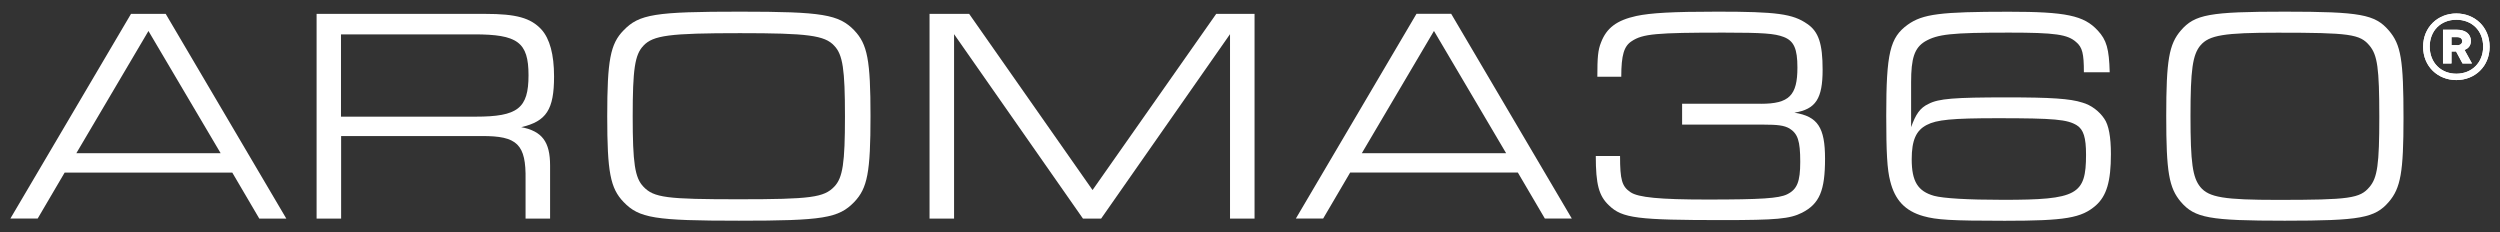
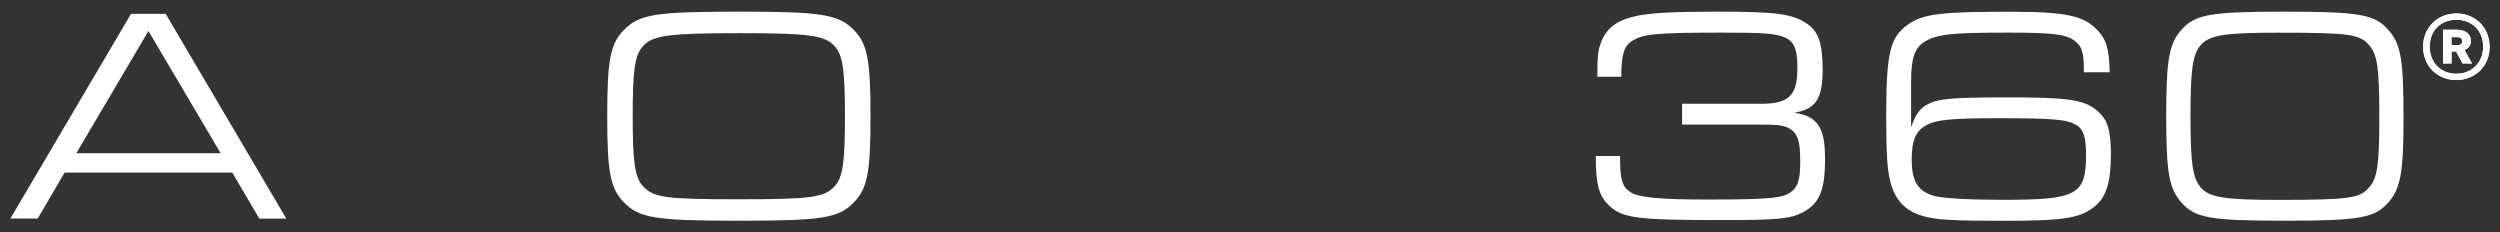
<svg xmlns="http://www.w3.org/2000/svg" fill="none" height="381" viewBox="0 0 4098 381" width="4098">
  <rect x="0" y="0" width="4098" height="381" fill="#333333" stroke="none" />
  <g fill="#fff">
    <path d="m4080.99 76.664c0 32.367-24.41 54.571-54.57 54.571-30.15 0-54.46-22.204-54.46-54.571s24.42-54.571 54.46-54.571c30.05 0 54.57 22.093 54.57 54.571zm-98.2-.221c0 26.181 18.34 44.408 43.63 44.408 25.3 0 43.96-18.116 43.96-44.408 0-26.291-18.44-44.076-43.96-44.076s-43.63 18.006-43.63 44.076zm43.19 7.843c-1.22.11-3.42.11-4.31.11h-3.2v19.663h-13.92v-55.344h22.31c14.8 0 23.42 7.18 23.42 18.448 0 7.843-4.53 12.593-10.49 14.582l12.26 22.314h-15.47zm1.66-10.163c5.52 0 8.39-2.541 8.39-6.628s-2.87-6.628-8.39-6.628h-9.17v13.146h9.17z" />
    <path d="m4080.99 76.664c0 32.367-24.41 54.571-54.57 54.571-30.15 0-54.46-22.204-54.46-54.571s24.42-54.571 54.46-54.571c30.05 0 54.57 22.093 54.57 54.571zm-98.2-.221c0 26.181 18.34 44.408 43.63 44.408 25.3 0 43.96-18.116 43.96-44.408 0-26.291-18.44-44.076-43.96-44.076s-43.63 18.006-43.63 44.076zm43.19 7.843c-1.22.11-3.42.11-4.31.11h-3.2v19.663h-13.92v-55.344h22.31c14.8 0 23.42 7.18 23.42 18.448 0 7.843-4.53 12.593-10.49 14.582l12.26 22.314h-15.47zm1.66-10.163c5.52 0 8.39-2.541 8.39-6.628s-2.87-6.628-8.39-6.628h-9.17v13.146h9.17z" />
    <path d="m106.043 282.795-44.295 75.449h-44.737l197.726-335.488h56.887l197.726 335.598h-44.295l-44.295-75.449h-274.717zm137.303-231.981-118.194 200.277h236.498z" />
-     <path d="m518.726 22.756h276.705c50.812 0 74.451 6.518 92.125 25.628 13.586 15.134 20.656 40.762 20.656 76.996 0 54.349-12.593 73.46-53.795 83.071 34.243 6.517 47.278 24.081 47.278 62.855v87.048h-40.208v-63.85c.994-57.884-13.587-71.914-71.91-71.472h-230.422v135.322h-40.208v-335.598zm261.13 168.462c68.928 0 86.491-13.588 86.491-67.937 0-54.35-18.116-66.943-89.032-66.943h-218.381v134.88h220.811z" />
    <path d="m1400.32 49.82c21.65 22.646 26.62 48.826 26.62 140.403 0 92.019-4.97 118.2-26.62 140.846-25.63 26.622-51.37 30.709-189.11 30.709-137.86 0-163.49-4.087-189.11-30.709-21.65-22.646-26.734-48.827-26.734-140.404 0-92.019 5.084-118.751 26.734-140.845 25.62-26.622 51.36-30.71 191.21-30.71 135.31 0 161.49 4.529 187.12 30.71zm-345.64 25.186c-14.14 14.582-17.56 38.773-17.56 115.769 0 76.443 3.53 100.635 17.56 115.217 17.13 18.116 38.22 20.657 156.42 20.657 118.19 0 139.4-2.983 156.41-20.657 14.03-14.582 17.56-38.774 17.56-115.217 0-76.996-3.53-101.188-17.56-115.769-15.58-17.122-43.74-20.657-154.43-20.657-115.76 0-142.38 3.535-158.51 20.657z" />
-     <path d="m1523.81 22.756h64.84l202.26 288.76 202.69-288.76h62.86v335.598h-40.21v-302.348l-211.31 302.348h-29.72l-211.31-302.348v302.348h-40.21v-335.598z" />
-     <path d="m2213.2 282.795-44.29 75.449h-44.74l197.72-335.599h56.89l197.73 335.599h-44.19l-44.29-75.449h-274.72zm137.3-231.981-118.19 200.276h236.5l-118.2-200.276z" />
    <path d="m2886.46 170.118c46.28 0 59.87-13.587 59.87-59.32 0-30.71-5.52-43.745-22.64-50.263-14.58-5.523-32.7-7.07-98.09-7.07-110.68 0-132.78 1.988-150.89 14.029-12.59 8.064-17.12 22.646-17.12 58.326h-39.22c0-32.146 1-43.745 6.08-56.338 9.06-23.64 25.62-36.233 57.88-43.303 23.64-4.971 58.32-7.07 132.77-7.07 97.1 0 123.72 3.535 147.36 20.105 18.67 12.593 25.18 32.698 25.18 75.007 0 47.28-11.04 64.844-46.28 70.478 38.22 6.076 50.26 24.192 50.26 75.449 0 52.361-9.06 73.902-37.78 88.594-20.1 10.053-41.75 12.041-130.23 12.041-139.29 0-164.48-2.982-186.13-24.082-16.57-15.575-21.65-34.244-21.65-80.972h39.77c0 39.216 3.09 49.821 17.12 59.321 12.59 8.616 47.83 12.041 125.26 12.041 90.03 0 117.75-1.989 131.34-8.506 16.57-8.064 21.65-20.657 21.65-53.356 0-34.686-4.09-46.285-18.11-54.902-8.51-4.529-17.57-6.075-43.75-6.075h-131.78v-34.245h129.24z" />
    <path d="m3415.9 118.309c0-30.709-2.54-40.762-12.59-49.268-14.03-12.593-34.24-15.576-110.13-15.576-95 0-117.2 2.541-137.86 14.582-17.12 10.605-22.64 27.175-22.64 66.943v73.46c7.62-21.209 14.58-31.704 28.72-38.221 16.57-8.617 41.75-10.605 128.24-10.605 71.92 0 103.62 1.988 123.72 8.506 14.58 4.087 27.62 14.14 35.79 26.181 7.51 10.494 11.05 30.157 11.05 58.326 0 44.739-7.07 68.379-24.64 84.065-23.63 20.658-49.81 25.187-149.45 25.187-88.59 0-111.68-1.547-133.33-7.622-30.15-8.506-46.72-26.623-54.34-57.333-5.08-19.111-6.52-47.832-6.52-107.594 0-102.624 6.07-127.811 35.24-148.91 24.63-17.564 53.79-21.21 165.47-21.21 93.56 0 123.27 6.076 145.92 30.71 14.58 15.576 18.66 30.157 19.66 68.49h-42.31zm-257.59 86.496c-17.57 9.058-24.64 25.186-24.64 56.338 0 36.233 10.06 52.361 36.68 59.873 15.13 4.087 54.9 6.518 113.22 6.518 121.29 0 135.87-8.065 135.87-73.903 0-28.169-4.09-41.314-15.14-48.274-15.57-9.5-36.23-11.599-129.79-11.599-74.89 0-100.08 2.541-116.2 11.047z" />
    <path d="m3915.63 49.82c20.1 23.198 24.19 48.274 24.19 143.828 0 88.042-4.53 114.664-24.19 137.421-22.65 26.18-46.28 30.709-170.55 30.709-123.72 0-147.36-4.529-170.11-30.709-19.67-23.198-24.08-48.827-24.08-140.846 0-91.577 4.52-117.757 24.08-140.403 22.64-26.181 46.83-30.71 170.11-30.71 124.27 0 147.9 4.529 170.55 30.71zm-308.85 24.745c-12.59 15.576-16.13 39.215-16.13 115.769 0 76.995 3.54 100.635 16.13 116.211 14.14 17.122 39.32 21.099 126.81 21.099 118.19 0 134.87-2.541 150.45-21.099 13.03-15.134 16.12-37.227 16.12-114.665 0-80.53-3.09-101.629-16.12-117.205-15.58-18.669-32.15-21.099-150.45-21.099-87.49 0-112.67 3.977-126.81 21.099z" />
  </g>
</svg>